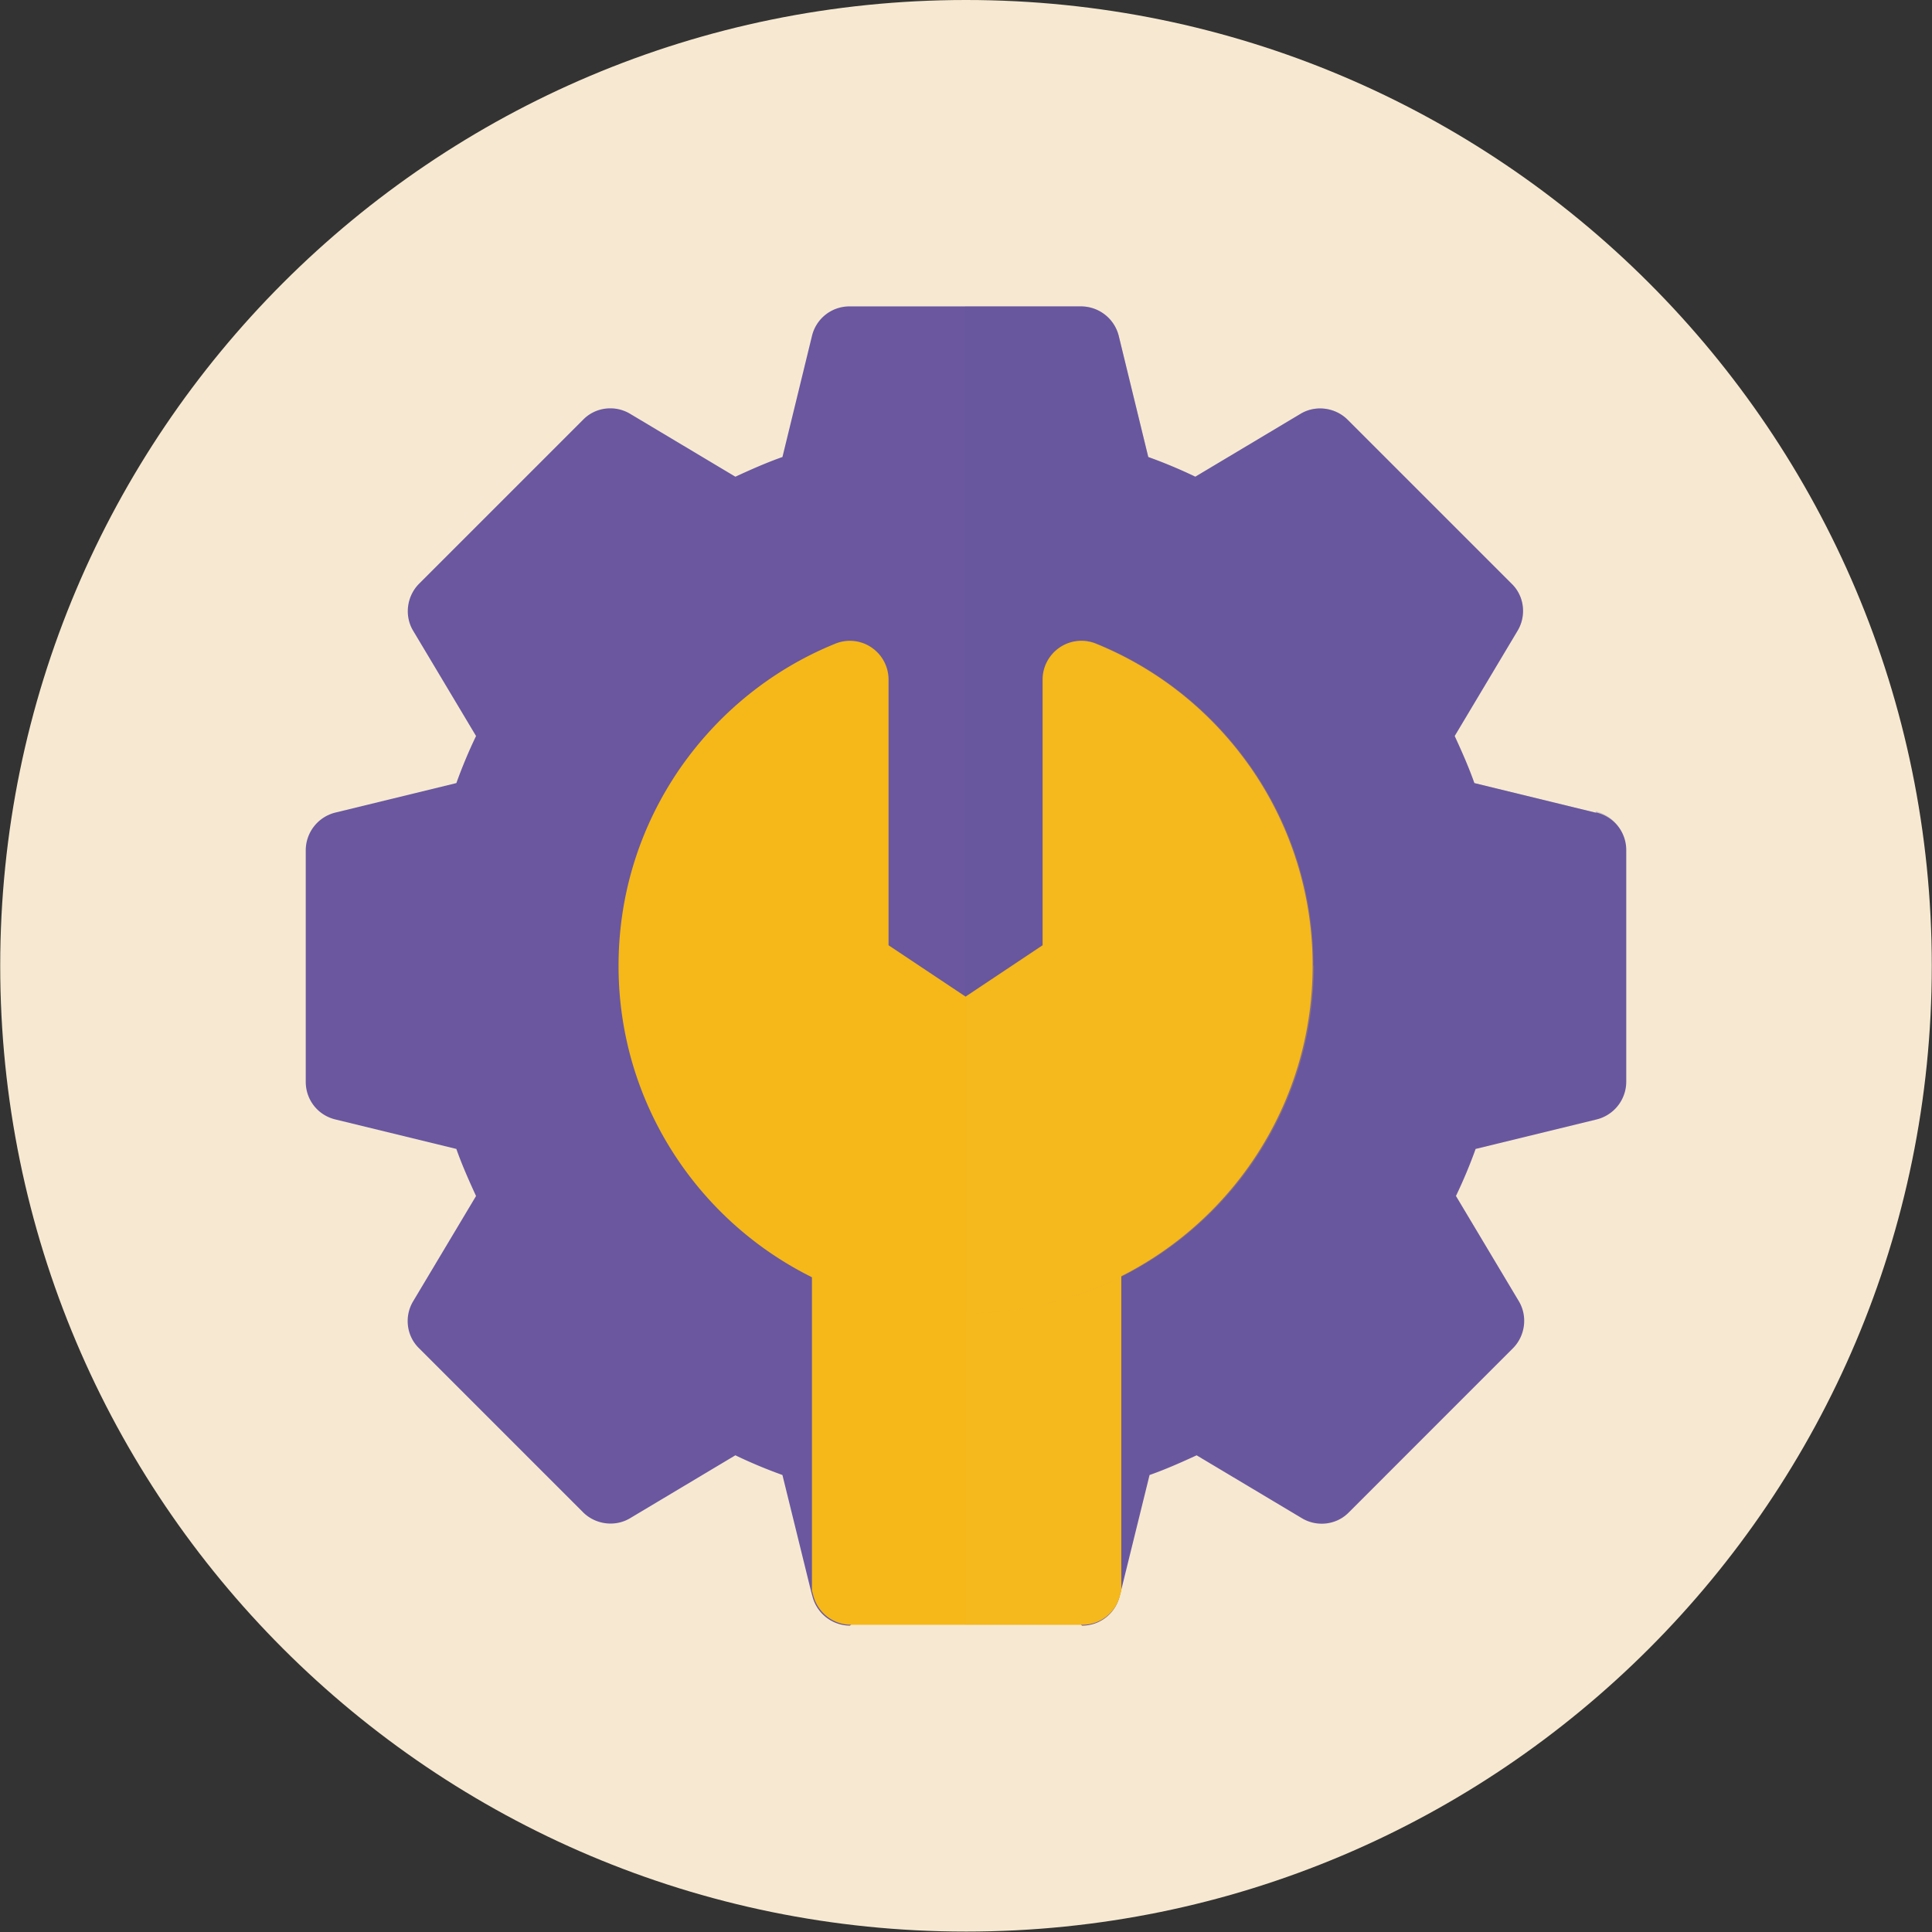
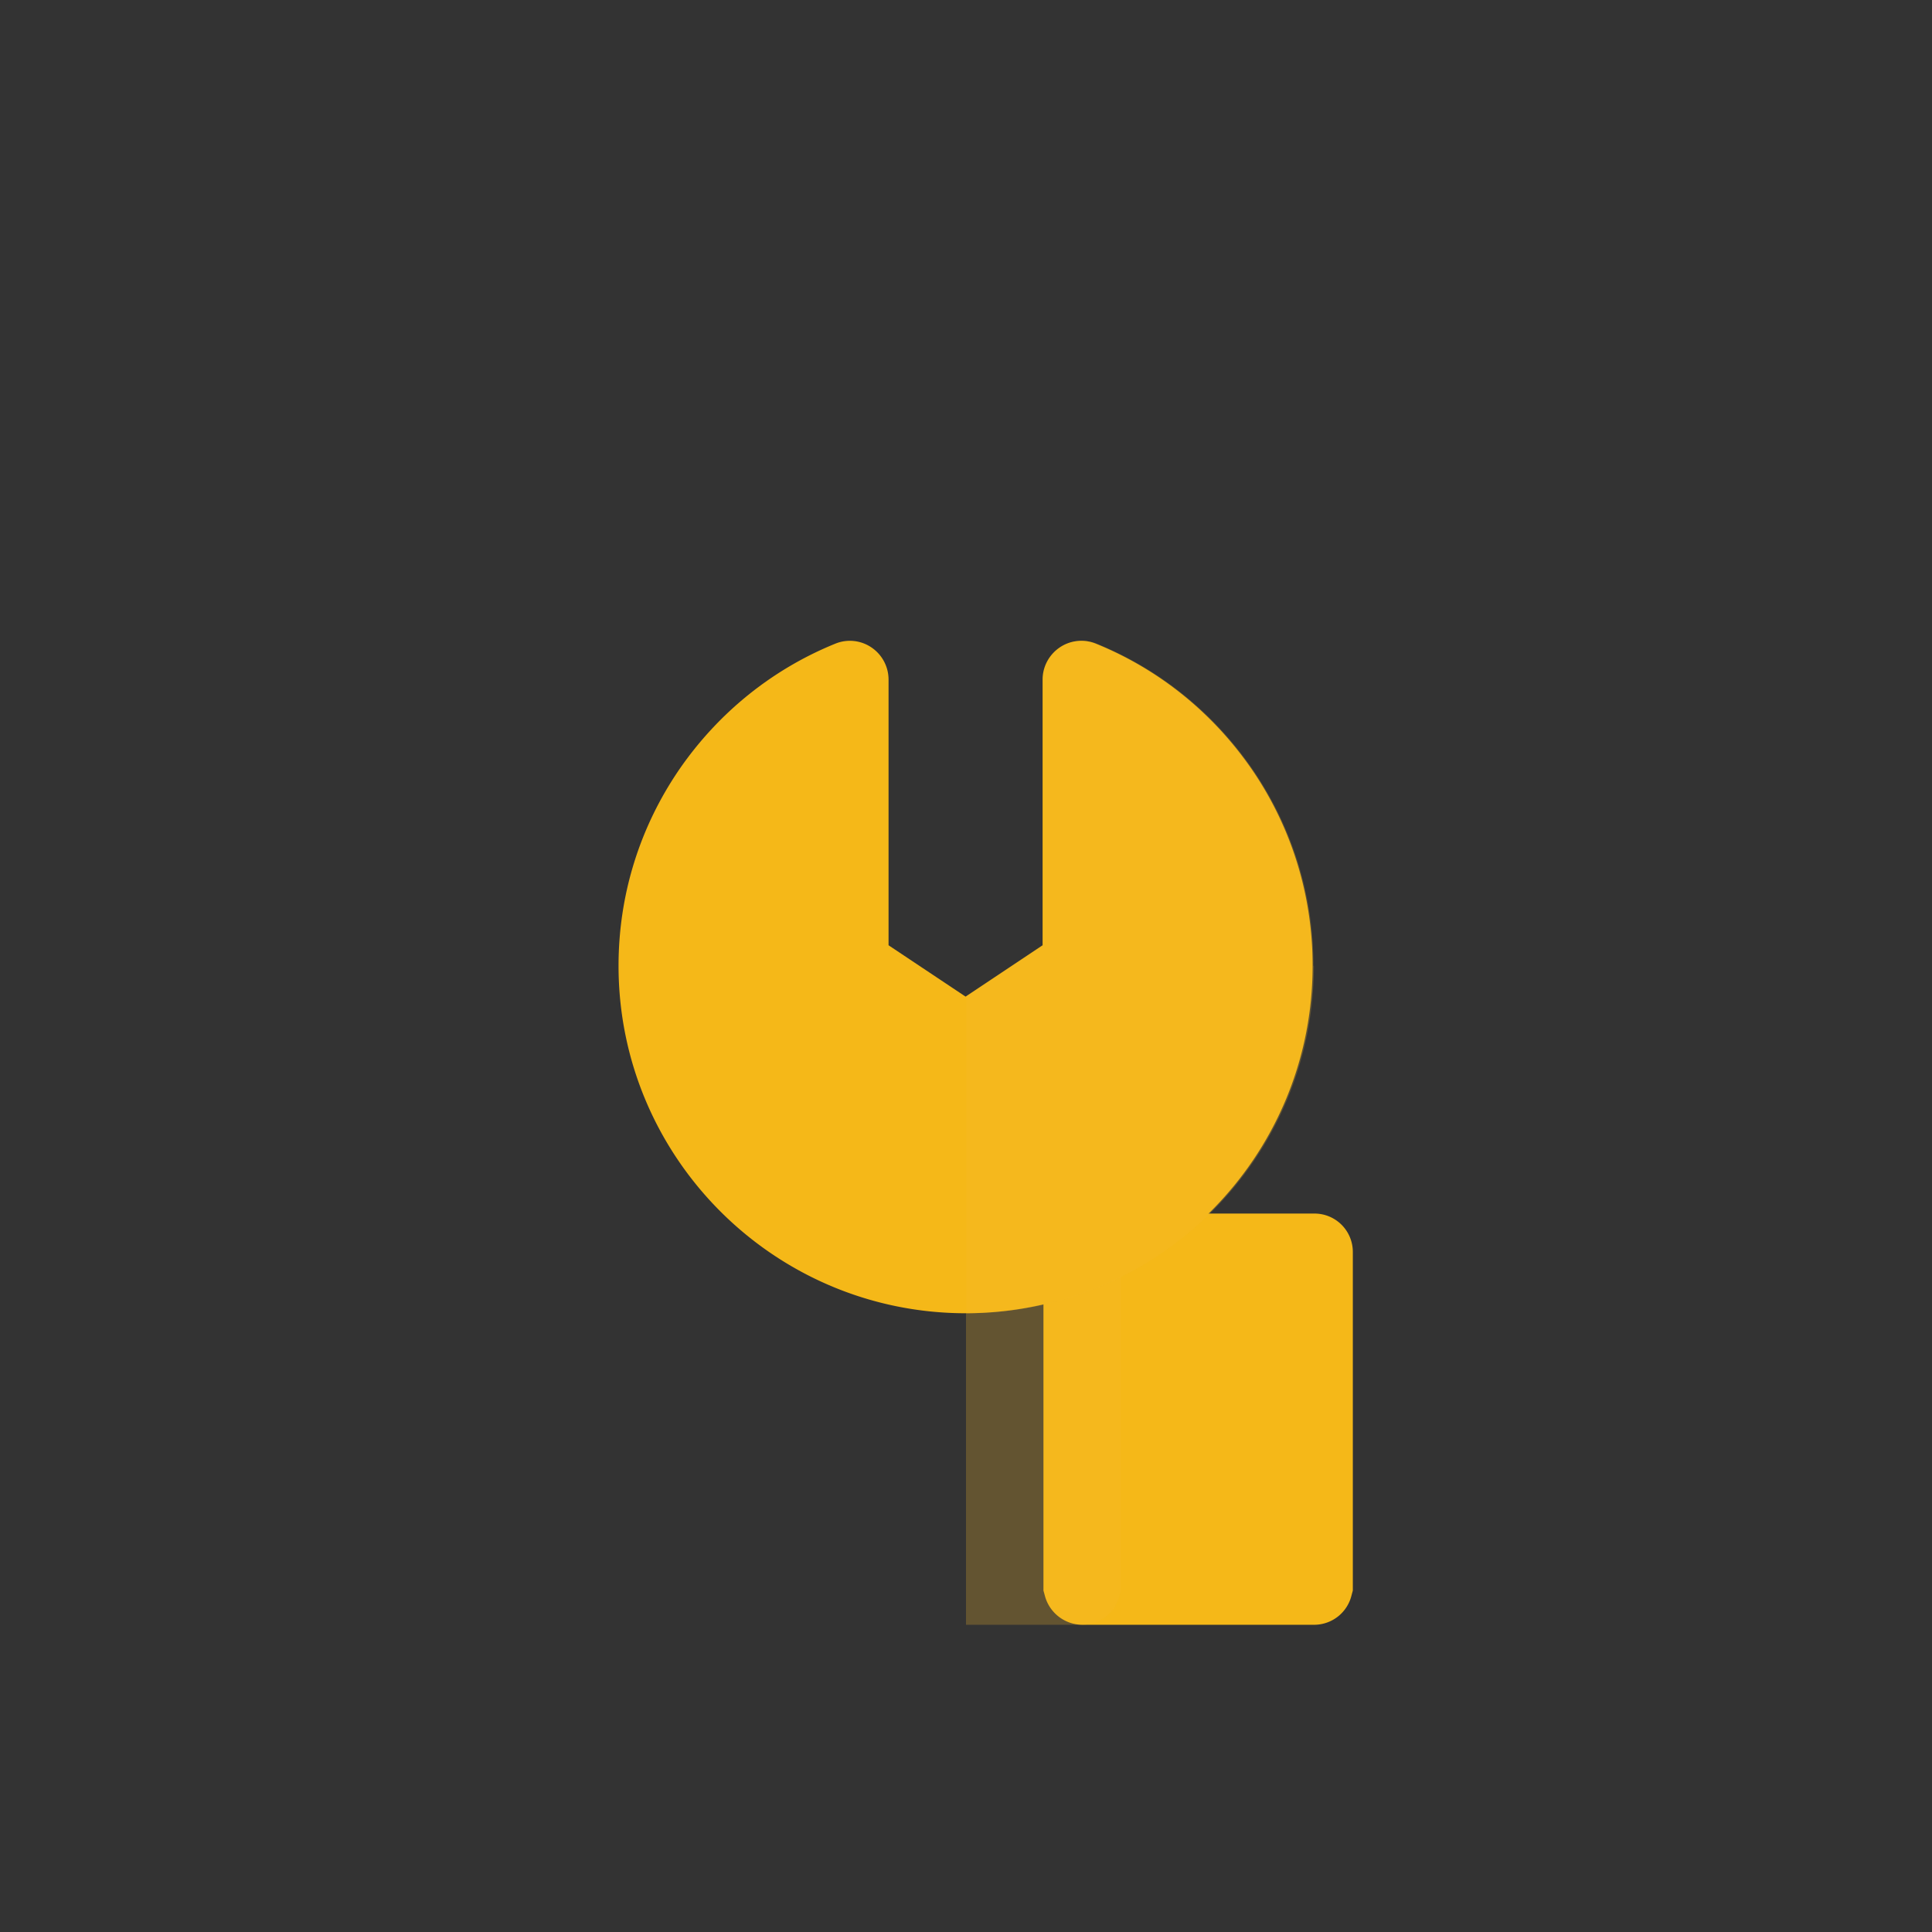
<svg xmlns="http://www.w3.org/2000/svg" width="127" height="127" fill="none">
  <rect width="100%" height="100%" fill="#333333" stroke="none" />
-   <path fill="#F7E9D1" d="M63.5 126.972c35.062 0 63.486-28.424 63.486-63.486S98.562 0 63.5 0 .014 28.424.014 63.486s28.424 63.486 63.486 63.486Z" />
-   <path fill="#6A57A0" d="m104.877 53.417-7.96-1.941c-.366-1.041-.816-2.054-1.294-3.094l4.134-6.92c.591-.985.451-2.278-.393-3.094L88.59 27.595c-.816-.816-2.11-.985-3.095-.394l-6.92 4.135a32.754 32.754 0 0 0-3.093-1.294l-1.941-7.96a2.56 2.56 0 0 0-2.476-1.941H55.85a2.529 2.529 0 0 0-2.475 1.94l-1.941 7.96c-1.041.366-2.054.817-3.094 1.295l-6.92-4.135c-.984-.59-2.278-.45-3.094.394L27.552 38.368c-.816.816-.985 2.11-.394 3.094l4.135 6.92a32.701 32.701 0 0 0-1.294 3.094l-7.96 1.94a2.56 2.56 0 0 0-1.941 2.476v15.217c0 1.182.787 2.194 1.94 2.476l7.96 1.94c.366 1.041.817 2.054 1.295 3.095l-4.135 6.92c-.59.984-.45 2.278.394 3.093l10.773 10.774c.816.815 2.11.984 3.094.393l6.92-4.135a32.73 32.73 0 0 0 3.094 1.294l1.884 7.651.085.31a2.56 2.56 0 0 0 2.475 1.941l8.13-8.13 7.116 8.13a2.53 2.53 0 0 0 2.475-1.941l.084-.31 1.885-7.65c1.04-.366 2.053-.816 3.094-1.294l6.92 4.134c.984.591 2.278.451 3.094-.393l10.773-10.774c.816-.815.985-2.11.394-3.094l-4.135-6.92a32.765 32.765 0 0 0 1.294-3.093l7.96-1.941a2.56 2.56 0 0 0 1.941-2.476V55.892a2.53 2.53 0 0 0-1.941-2.475h-.084Z" />
-   <path fill="#65599A" d="m104.877 53.417-7.96-1.941c-.366-1.041-.817-2.054-1.295-3.094l4.135-6.92c.591-.985.45-2.278-.394-3.094L88.59 27.595c-.816-.816-2.11-.985-3.094-.394l-6.92 4.135a32.756 32.756 0 0 0-3.094-1.294l-1.94-7.96a2.56 2.56 0 0 0-2.476-1.941h-7.623v79.012l.507-.506 7.116 8.129a2.528 2.528 0 0 0 2.475-1.941l.085-.309 1.884-7.651c1.041-.366 2.054-.816 3.095-1.294l6.92 4.135c.984.591 2.278.45 3.093-.394L99.391 88.55c.816-.816.985-2.11.394-3.094l-4.135-6.92a32.72 32.72 0 0 0 1.294-3.094l7.961-1.94a2.56 2.56 0 0 0 1.941-2.476V55.807a2.53 2.53 0 0 0-1.941-2.475l-.028.085Z" opacity=".25" style="mix-blend-mode:multiply" />
-   <path fill="#F5B818" d="M71.123 79.773H55.905a2.521 2.521 0 0 0-2.532 2.532v22.25l.085.309a2.56 2.56 0 0 0 2.475 1.941h15.218a2.53 2.53 0 0 0 2.475-1.941l.084-.309v-22.25a2.521 2.521 0 0 0-2.531-2.532h-.056Z" />
+   <path fill="#F5B818" d="M71.123 79.773a2.521 2.521 0 0 0-2.532 2.532v22.25l.085.309a2.56 2.56 0 0 0 2.475 1.941h15.218a2.53 2.53 0 0 0 2.475-1.941l.084-.309v-22.25a2.521 2.521 0 0 0-2.531-2.532h-.056Z" />
  <path fill="#F6B92F" d="M71.122 79.773H63.5v27.032h7.623a2.53 2.53 0 0 0 2.476-1.941l.084-.309v-22.25a2.521 2.521 0 0 0-2.532-2.532h-.028Z" opacity=".25" style="mix-blend-mode:multiply" />
  <path fill="#F5B818" d="M63.5 86.327c-12.602 0-22.84-10.238-22.84-22.84 0-4.641 1.378-9.085 3.994-12.91 2.56-3.714 6.104-6.583 10.267-8.27a2.525 2.525 0 0 1 2.363.252 2.553 2.553 0 0 1 1.125 2.11v17.468l5.063 3.375 5.063-3.375V44.669c0-.844.422-1.631 1.125-2.11a2.533 2.533 0 0 1 2.363-.253c4.163 1.688 7.707 4.557 10.267 8.27a22.733 22.733 0 0 1 3.994 12.911c0 12.602-10.239 22.84-22.84 22.84h.056Z" />
  <path fill="#F6B92F" d="M86.34 63.487c0-4.641-1.378-9.085-3.994-12.91-2.56-3.714-6.104-6.583-10.267-8.27a2.525 2.525 0 0 0-2.363.252 2.553 2.553 0 0 0-1.125 2.11v17.468l-5.063 3.375v20.815c12.601 0 22.84-10.238 22.84-22.84h-.028Z" opacity=".25" style="mix-blend-mode:multiply" />
</svg>